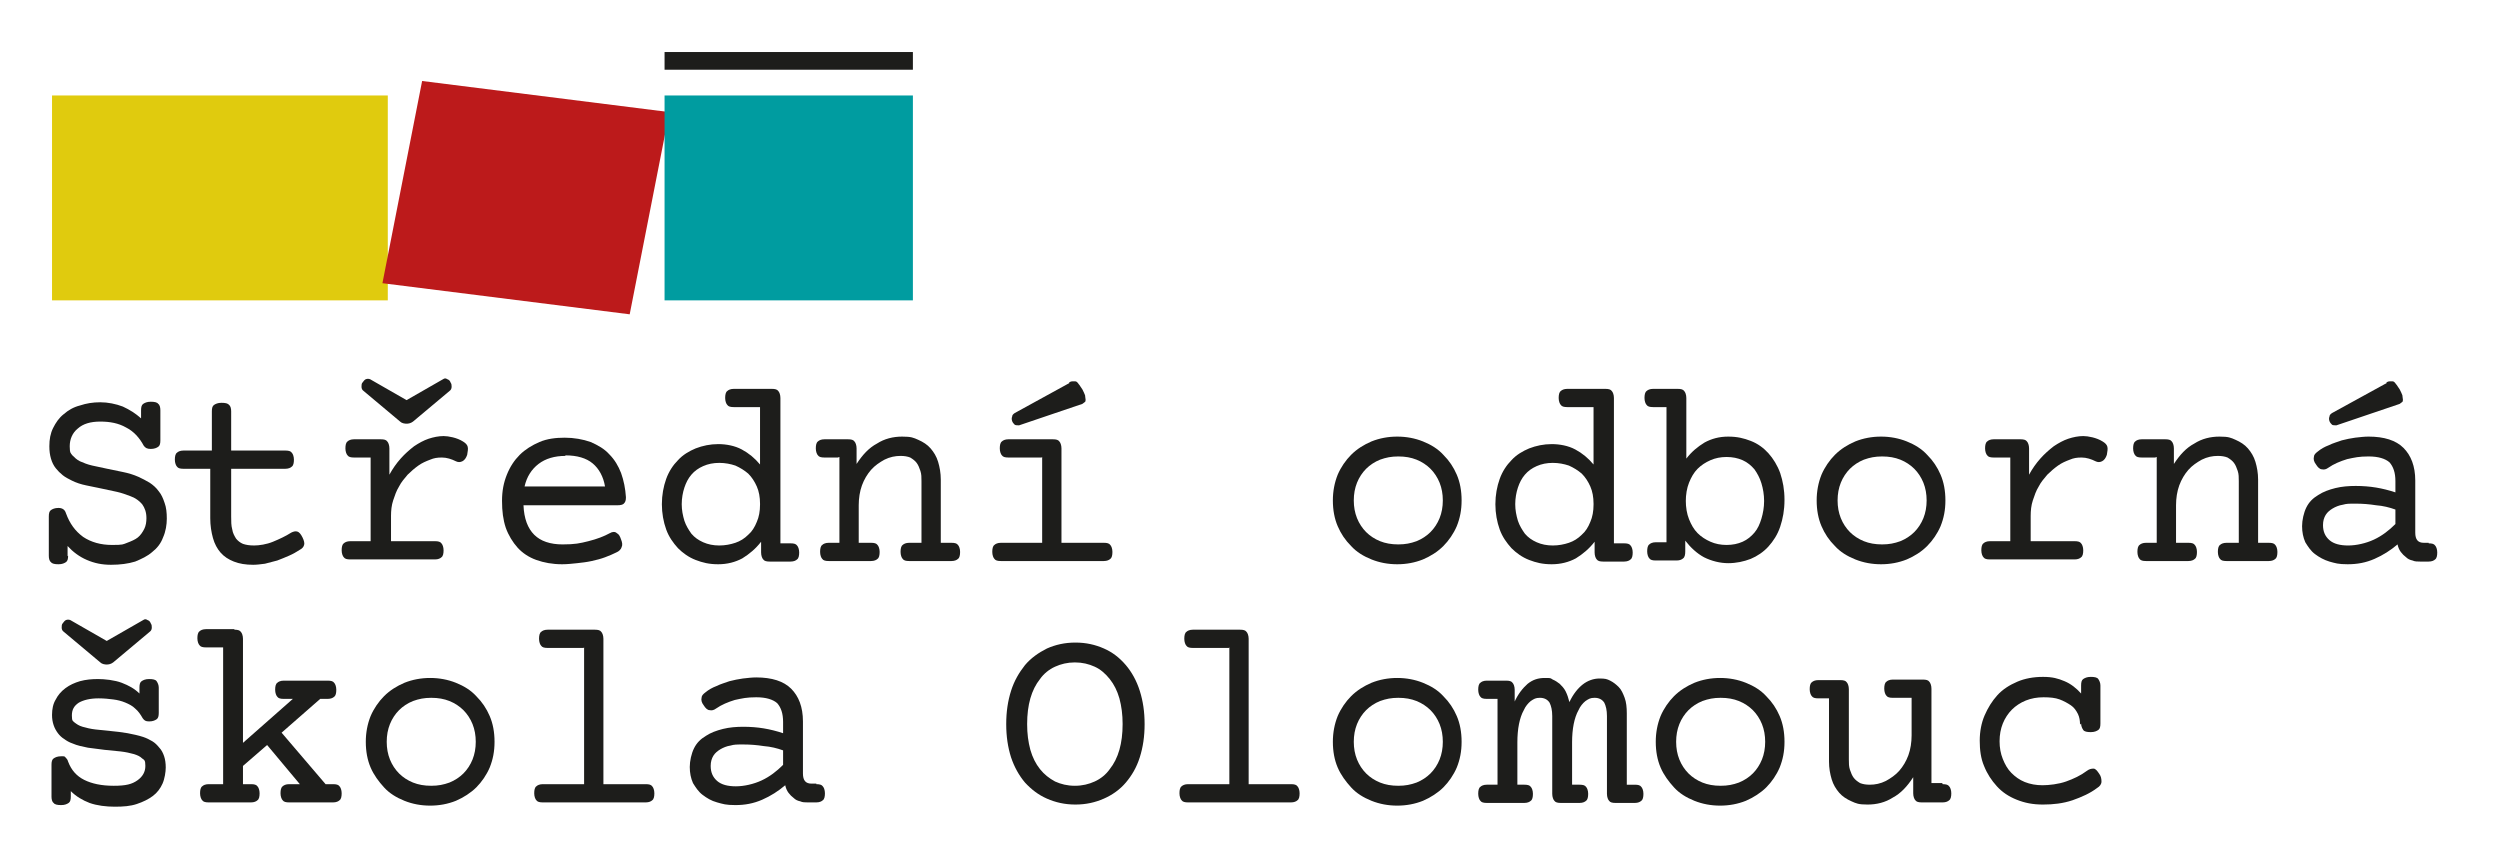
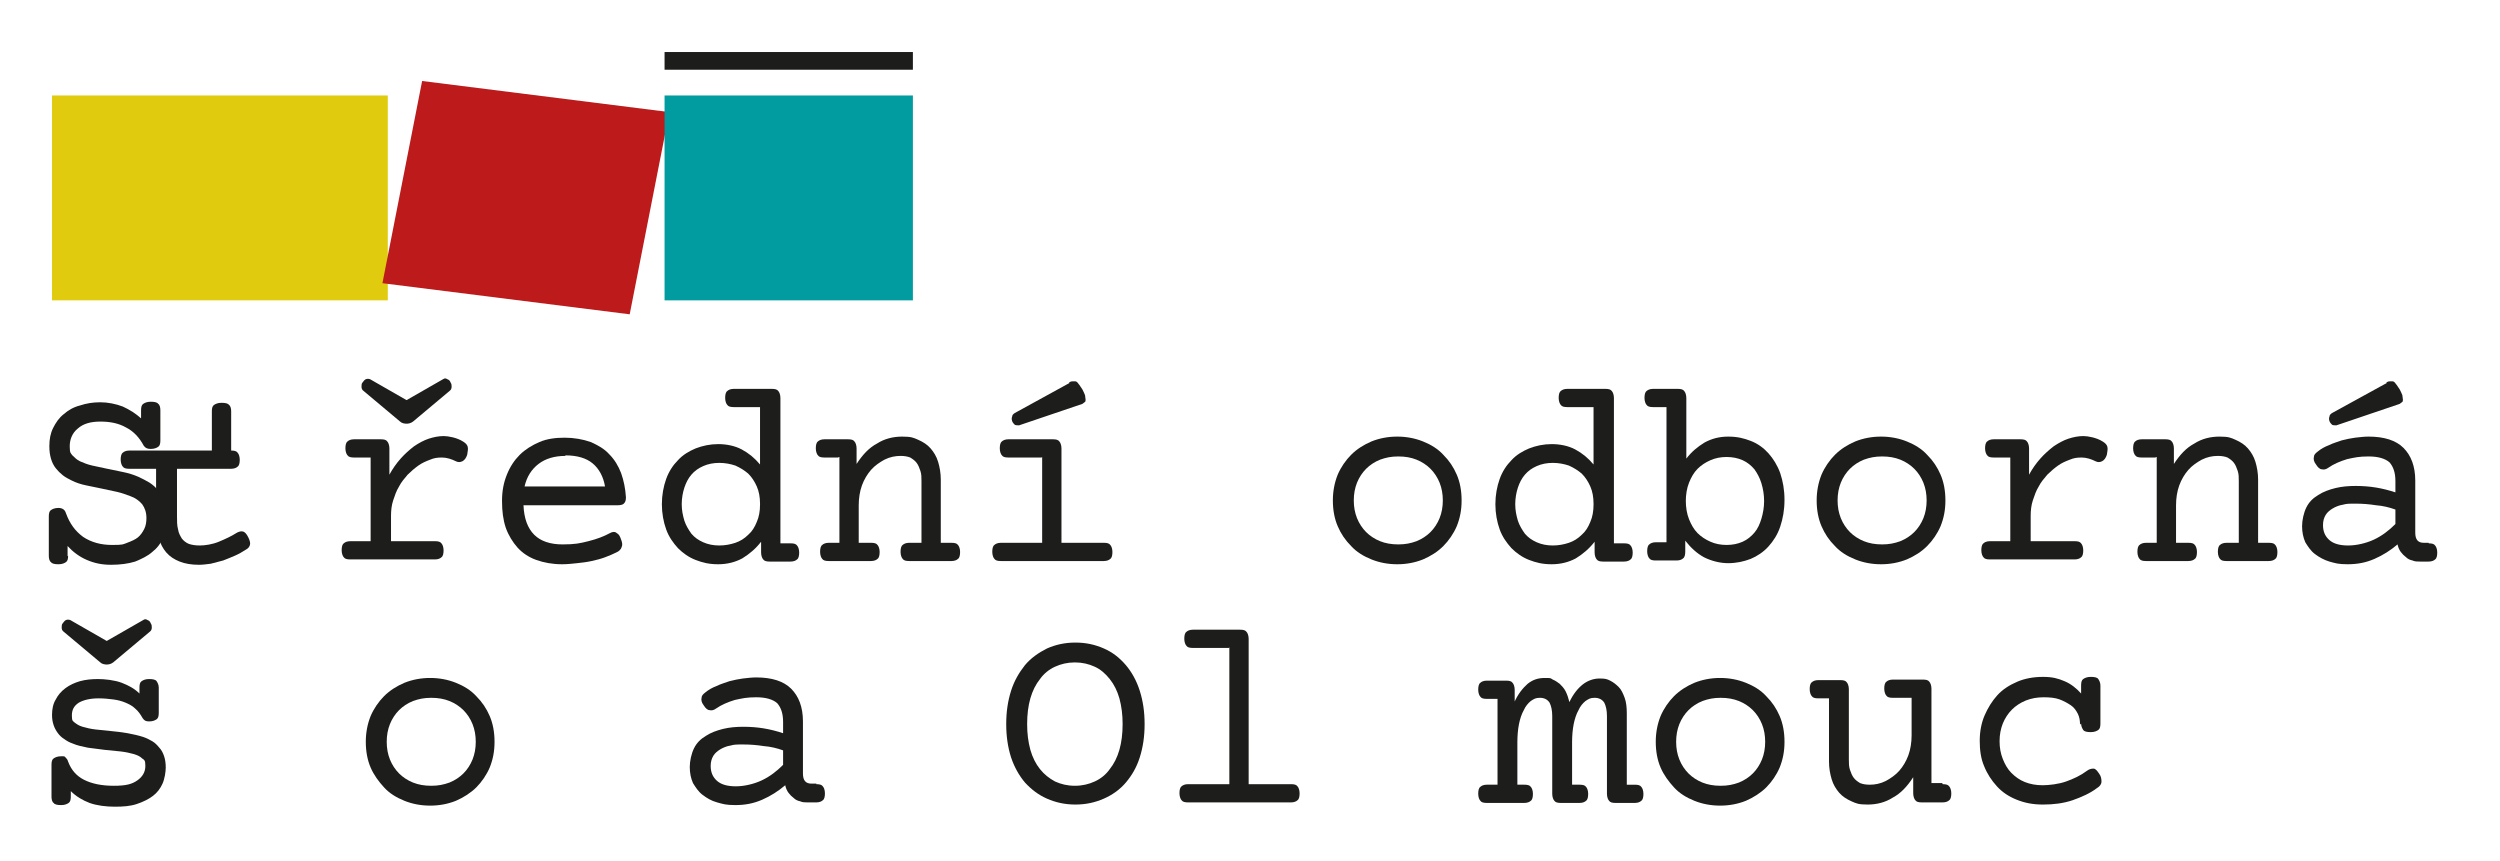
<svg xmlns="http://www.w3.org/2000/svg" id="Vrstva_1" version="1.1" viewBox="0 0 466.1 160.5">
  <g>
    <path d="M9.7,17.8v38.2h62.6V17.8H9.7Z" fill="#e0cb0e" />
    <path d="M78.7,15.1l-7.4,37.7,46.1,5.8,7.4-37.7-46.1-5.8Z" fill="#bc1a1b" />
    <path d="M123.9,17.8v38.2h46.3V17.8h-46.3Z" fill="#009ca0" />
  </g>
  <g>
    <path d="M12.7,103.6c0,.6-.1,1-.4,1.2-.3.2-.7.4-1.4.4s-1.2-.1-1.4-.4c-.3-.2-.4-.7-.4-1.2v-7.3c0-.6.1-1,.4-1.2s.7-.4,1.4-.4,1.2.3,1.4,1c.7,1.9,1.7,3.3,3.2,4.4,1.5,1,3.3,1.5,5.4,1.5s2-.1,2.8-.4,1.5-.6,2-1c.5-.4.9-1,1.2-1.6.3-.6.4-1.3.4-2,0-1.1-.3-1.9-.8-2.6-.5-.6-1.3-1.2-2.2-1.5-.8-.3-1.6-.6-2.5-.8-.9-.2-1.9-.4-2.8-.6-1-.2-1.9-.4-2.9-.6-1-.2-1.9-.5-2.7-.9-.6-.3-1.2-.6-1.7-1-.5-.4-.9-.8-1.3-1.3-.4-.5-.7-1.1-.9-1.8-.2-.7-.3-1.4-.3-2.3,0-1.3.2-2.4.7-3.4.5-1,1.1-1.9,2-2.6.8-.7,1.8-1.3,3-1.6,1.2-.4,2.4-.6,3.8-.6s2.9.3,4.2.8c1.3.6,2.4,1.3,3.4,2.2v-1.5c0-.6.1-1,.4-1.2.3-.2.7-.4,1.4-.4s1.2.1,1.4.4c.3.2.4.7.4,1.2v5.6c0,.6-.1,1-.4,1.2-.3.2-.7.4-1.4.4s-1-.2-1.3-.6c-.8-1.5-1.9-2.7-3.3-3.4-1.4-.8-3-1.1-4.8-1.1s-3.2.4-4.2,1.3c-1,.8-1.5,2-1.5,3.3s.2,1.3.5,1.7c.4.4.8.8,1.4,1.1.7.3,1.4.6,2.3.8.9.2,1.8.4,2.8.6,1,.2,1.9.4,2.9.6,1,.2,2,.5,2.9.9.7.3,1.4.7,2.1,1.1.6.4,1.2.9,1.7,1.6.5.6.8,1.3,1.1,2.2.3.8.4,1.8.4,2.9s-.2,2.4-.7,3.5c-.4,1.1-1.1,2-2,2.7-.9.8-2,1.3-3.2,1.8-1.3.4-2.8.6-4.5.6s-3.1-.3-4.5-.9c-1.4-.6-2.6-1.5-3.6-2.6v1.9Z" fill="#1d1d1b" />
-     <path d="M39.5,84v-7.3c0-.6.1-1,.4-1.2.3-.2.7-.4,1.4-.4s1.2.1,1.4.4c.3.2.4.7.4,1.2v7.3h10.1c.6,0,1,.1,1.2.4.2.2.4.7.4,1.3s-.1,1.1-.4,1.3c-.2.2-.6.4-1.2.4h-10.1v8.9c0,.9,0,1.7.2,2.4.1.7.4,1.2.7,1.7.3.4.8.8,1.3,1,.6.2,1.2.3,2.1.3s2.3-.2,3.5-.7c1.2-.5,2.3-1,3.4-1.7.4-.2.8-.3,1.1-.2.4.1.7.5,1,1.1.3.6.4,1.1.3,1.4-.1.4-.4.7-.8.9-.6.4-1.3.8-2,1.1-.7.3-1.4.6-2.2.9-.8.2-1.5.4-2.3.6-.8.1-1.5.2-2.2.2-1.4,0-2.6-.2-3.6-.6-1-.4-1.8-.9-2.5-1.7-.6-.7-1.1-1.6-1.4-2.7-.3-1.1-.5-2.3-.5-3.7v-9.2h-5c-.6,0-1-.1-1.2-.4-.2-.2-.4-.7-.4-1.3s.1-1.1.4-1.3c.2-.2.6-.4,1.2-.4h5Z" fill="#1d1d1b" />
+     <path d="M39.5,84v-7.3c0-.6.1-1,.4-1.2.3-.2.7-.4,1.4-.4s1.2.1,1.4.4c.3.2.4.7.4,1.2v7.3c.6,0,1,.1,1.2.4.2.2.4.7.4,1.3s-.1,1.1-.4,1.3c-.2.2-.6.4-1.2.4h-10.1v8.9c0,.9,0,1.7.2,2.4.1.7.4,1.2.7,1.7.3.4.8.8,1.3,1,.6.2,1.2.3,2.1.3s2.3-.2,3.5-.7c1.2-.5,2.3-1,3.4-1.7.4-.2.8-.3,1.1-.2.4.1.7.5,1,1.1.3.6.4,1.1.3,1.4-.1.4-.4.7-.8.9-.6.4-1.3.8-2,1.1-.7.3-1.4.6-2.2.9-.8.2-1.5.4-2.3.6-.8.1-1.5.2-2.2.2-1.4,0-2.6-.2-3.6-.6-1-.4-1.8-.9-2.5-1.7-.6-.7-1.1-1.6-1.4-2.7-.3-1.1-.5-2.3-.5-3.7v-9.2h-5c-.6,0-1-.1-1.2-.4-.2-.2-.4-.7-.4-1.3s.1-1.1.4-1.3c.2-.2.6-.4,1.2-.4h5Z" fill="#1d1d1b" />
    <path d="M69.1,85.3h-3.1c-.6,0-1-.1-1.2-.4-.2-.2-.4-.7-.4-1.3s.1-1.1.4-1.3c.2-.2.6-.4,1.2-.4h5c.6,0,1,.1,1.2.4.2.2.4.7.4,1.3v4.9c.6-1.1,1.3-2.1,2.1-3,.8-.9,1.6-1.6,2.5-2.3.9-.6,1.8-1.1,2.7-1.4.9-.3,1.9-.5,2.8-.5s2.5.3,3.6,1c.5.3.8.6.9,1,.1.4,0,.9-.1,1.5-.2.6-.5,1-.9,1.2-.4.2-.8.2-1.2,0-.8-.4-1.7-.7-2.6-.7s-1.5.1-2.2.4c-.8.3-1.5.6-2.2,1.1-.7.5-1.4,1.1-2,1.7-.6.7-1.2,1.4-1.6,2.2-.5.8-.8,1.7-1.1,2.6-.3.9-.4,1.9-.4,2.9v4.7h8.2c.6,0,1,.1,1.2.4.2.2.4.7.4,1.3s-.1,1.1-.4,1.3c-.2.2-.6.4-1.2.4h-15.8c-.6,0-1-.1-1.2-.4-.2-.2-.4-.7-.4-1.3s.1-1.1.4-1.3c.2-.2.6-.4,1.2-.4h3.8v-16ZM75.9,79c-.5,0-1-.1-1.3-.4l-6.8-5.7c-.3-.2-.4-.5-.4-.8s0-.6.2-.8c.2-.3.4-.5.6-.6.3-.1.5-.1.8,0l6.8,3.9,6.8-3.9c.3-.2.5-.2.8,0,.3.1.5.3.6.6.2.3.2.5.2.8s-.1.6-.4.8l-6.8,5.7c-.4.3-.8.4-1.3.4Z" fill="#1d1d1b" />
    <path d="M97.6,94.2c.1,2.5.8,4.3,2,5.5,1.2,1.2,3,1.8,5.3,1.8s3.2-.2,4.8-.6c1.6-.4,2.9-.9,4-1.5.5-.3,1-.3,1.3,0,.4.2.6.6.8,1.2.2.5.3,1,.1,1.4-.1.4-.5.8-1,1-.6.3-1.3.6-2.1.9-.8.3-1.6.5-2.5.7-.9.2-1.8.3-2.7.4-.9.1-1.9.2-2.8.2-1.8,0-3.4-.3-4.8-.8-1.4-.5-2.6-1.3-3.5-2.3-.9-1-1.7-2.3-2.2-3.7-.5-1.5-.7-3.1-.7-5s.3-3.4.9-4.9c.6-1.5,1.4-2.7,2.4-3.7,1-1,2.3-1.8,3.7-2.4,1.4-.6,3-.8,4.7-.8s3.4.3,4.8.8c1.4.6,2.6,1.3,3.5,2.3,1,1,1.7,2.2,2.2,3.5.5,1.4.8,2.9.9,4.5,0,.6-.1.9-.4,1.2-.2.2-.6.3-1.2.3h-17.7ZM105.4,85c-2,0-3.7.5-5,1.5-1.3,1-2.2,2.4-2.6,4.2h15c-.3-1.8-1.1-3.3-2.3-4.3-1.2-1-2.9-1.5-5.1-1.5Z" fill="#1d1d1b" />
    <path d="M147.4,101.3c.6,0,1,.1,1.2.4.2.2.4.7.4,1.3s-.1,1.1-.4,1.3c-.2.2-.6.4-1.2.4h-3.9c-.6,0-1-.1-1.2-.4-.2-.2-.4-.7-.4-1.3v-2c-1,1.3-2.2,2.3-3.5,3.1-1.3.7-2.8,1.1-4.5,1.1s-2.9-.3-4.2-.8c-1.3-.5-2.4-1.3-3.3-2.2-.9-1-1.7-2.1-2.2-3.5-.5-1.4-.8-3-.8-4.7s.3-3.3.8-4.7c.5-1.4,1.3-2.6,2.2-3.5.9-1,2.1-1.7,3.3-2.2,1.3-.5,2.7-.8,4.2-.8s3.1.3,4.4,1c1.3.7,2.4,1.6,3.4,2.8v-10.7h-4.9c-.6,0-1-.1-1.2-.4-.2-.2-.4-.7-.4-1.3s.1-1.1.4-1.3c.2-.2.6-.4,1.2-.4h7.1c.6,0,1,.1,1.2.4.2.2.4.7.4,1.3v27.1h2ZM141.7,93.9c0-1.2-.2-2.3-.6-3.2-.4-.9-.9-1.7-1.6-2.4-.7-.6-1.5-1.1-2.4-1.5-.9-.3-1.9-.5-3-.5s-2.1.2-3,.6c-.9.4-1.6.9-2.2,1.6-.6.7-1,1.5-1.3,2.4-.3.9-.5,2-.5,3.1s.2,2.1.5,3.1c.3.9.8,1.7,1.3,2.4.6.7,1.3,1.2,2.2,1.6.9.4,1.9.6,3,.6s2.1-.2,3-.5c.9-.3,1.7-.8,2.4-1.5.7-.6,1.2-1.4,1.6-2.4.4-.9.6-2,.6-3.2Z" fill="#1d1d1b" />
    <path d="M156.2,85.3h-2.5c-.6,0-1-.1-1.2-.4-.2-.2-.4-.7-.4-1.3s.1-1.1.4-1.3c.2-.2.6-.4,1.2-.4h4.4c.6,0,1,.1,1.2.4.2.2.4.7.4,1.3v2.9c1.1-1.7,2.3-3,3.8-3.8,1.4-.9,3-1.3,4.7-1.3s2.1.2,3,.6c.9.4,1.7.9,2.3,1.6.6.7,1.1,1.5,1.4,2.5.3,1,.5,2.1.5,3.3v11.8h2c.6,0,1,.1,1.2.4.2.2.4.7.4,1.3s-.1,1.1-.4,1.3c-.2.2-.6.4-1.2.4h-7.9c-.6,0-1-.1-1.2-.4-.2-.2-.4-.7-.4-1.3s.1-1.1.4-1.3c.2-.2.6-.4,1.2-.4h2.3v-11.5c0-.7,0-1.3-.2-1.9-.2-.6-.4-1.1-.7-1.5-.3-.4-.7-.7-1.2-1-.5-.2-1.1-.3-1.8-.3-1,0-2,.2-3,.7-.9.5-1.8,1.1-2.5,1.9-.7.8-1.3,1.8-1.7,2.9-.4,1.1-.6,2.4-.6,3.7v7h2.3c.6,0,1,.1,1.2.4.2.2.4.7.4,1.3s-.1,1.1-.4,1.3c-.2.2-.6.4-1.2.4h-7.9c-.6,0-1-.1-1.2-.4-.2-.2-.4-.7-.4-1.3s.1-1.1.4-1.3c.2-.2.6-.4,1.2-.4h2v-16Z" fill="#1d1d1b" />
    <path d="M194.2,85.3h-6.2c-.6,0-1-.1-1.2-.4-.2-.2-.4-.7-.4-1.3s.1-1.1.4-1.3c.2-.2.6-.4,1.2-.4h8.3c.6,0,1,.1,1.2.4.2.2.4.7.4,1.3v17.6h7.9c.6,0,1,.1,1.2.4.2.2.4.7.4,1.3s-.1,1.1-.4,1.3c-.2.2-.6.4-1.2.4h-19.2c-.6,0-1-.1-1.2-.4-.2-.2-.4-.7-.4-1.3s.1-1.1.4-1.3c.2-.2.6-.4,1.2-.4h7.7v-16ZM199.3,71.3c.2-.1.4-.2.6-.2.2,0,.4,0,.6,0,.2,0,.4.2.6.5.2.2.4.6.7,1,.2.4.4.8.5,1.1,0,.3.1.6.1.8,0,.2,0,.4-.2.5-.1.1-.3.2-.4.3l-11.8,4c-.3,0-.6,0-.8-.1-.2-.2-.4-.4-.5-.7-.1-.3-.1-.6,0-.8,0-.3.2-.5.5-.7l10.2-5.6Z" fill="#1d1d1b" />
    <path d="M248.5,93.3c0-1.7.3-3.3.9-4.8.6-1.4,1.5-2.7,2.5-3.7,1.1-1.1,2.4-1.9,3.8-2.5,1.5-.6,3.1-.9,4.8-.9s3.3.3,4.8.9c1.5.6,2.8,1.4,3.8,2.5,1.1,1.1,1.9,2.3,2.5,3.7.6,1.4.9,3,.9,4.8s-.3,3.3-.9,4.8c-.6,1.4-1.5,2.7-2.5,3.7-1.1,1.1-2.4,1.9-3.8,2.5-1.5.6-3.1.9-4.8.9s-3.3-.3-4.8-.9c-1.5-.6-2.8-1.4-3.8-2.5-1.1-1.1-1.9-2.3-2.5-3.7-.6-1.4-.9-3-.9-4.8ZM252.4,93.3c0,1.2.2,2.3.6,3.3.4,1,1,1.9,1.7,2.6.7.7,1.6,1.3,2.6,1.7,1,.4,2.1.6,3.4.6s2.3-.2,3.4-.6c1-.4,1.9-1,2.6-1.7.7-.7,1.3-1.6,1.7-2.6.4-1,.6-2.1.6-3.3s-.2-2.3-.6-3.3c-.4-1-1-1.9-1.7-2.6-.7-.7-1.6-1.3-2.6-1.7-1-.4-2.1-.6-3.4-.6s-2.3.2-3.4.6c-1,.4-1.9,1-2.6,1.7-.7.7-1.3,1.6-1.7,2.6-.4,1-.6,2.1-.6,3.3Z" fill="#1d1d1b" />
    <path d="M302.8,101.3c.6,0,1,.1,1.2.4.2.2.4.7.4,1.3s-.1,1.1-.4,1.3c-.2.2-.6.4-1.2.4h-3.9c-.6,0-1-.1-1.2-.4-.2-.2-.4-.7-.4-1.3v-2c-1,1.3-2.2,2.3-3.5,3.1-1.3.7-2.8,1.1-4.5,1.1s-2.9-.3-4.2-.8c-1.3-.5-2.4-1.3-3.3-2.2-.9-1-1.7-2.1-2.2-3.5-.5-1.4-.8-3-.8-4.7s.3-3.3.8-4.7c.5-1.4,1.3-2.6,2.2-3.5.9-1,2.1-1.7,3.3-2.2,1.3-.5,2.7-.8,4.2-.8s3.1.3,4.4,1c1.3.7,2.4,1.6,3.4,2.8v-10.7h-4.9c-.6,0-1-.1-1.2-.4-.2-.2-.4-.7-.4-1.3s.1-1.1.4-1.3c.2-.2.6-.4,1.2-.4h7.1c.6,0,1,.1,1.2.4.2.2.4.7.4,1.3v27.1h2ZM297.1,93.9c0-1.2-.2-2.3-.6-3.2-.4-.9-.9-1.7-1.6-2.4-.7-.6-1.5-1.1-2.4-1.5-.9-.3-1.9-.5-3-.5s-2.1.2-3,.6c-.9.4-1.6.9-2.2,1.6-.6.7-1,1.5-1.3,2.4-.3.9-.5,2-.5,3.1s.2,2.1.5,3.1c.3.9.8,1.7,1.3,2.4.6.7,1.3,1.2,2.2,1.6.9.4,1.9.6,3,.6s2.1-.2,3-.5c.9-.3,1.7-.8,2.4-1.5.7-.6,1.2-1.4,1.6-2.4.4-.9.6-2,.6-3.2Z" fill="#1d1d1b" />
    <path d="M310.7,75.9h-2.5c-.6,0-1-.1-1.2-.4-.2-.2-.4-.7-.4-1.3s.1-1.1.4-1.3c.2-.2.6-.4,1.2-.4h4.6c.6,0,1,.1,1.2.4.2.2.4.7.4,1.3v11.3c1-1.3,2.1-2.2,3.4-3,1.3-.7,2.7-1.1,4.4-1.1s2.9.3,4.2.8c1.3.5,2.4,1.3,3.3,2.3.9,1,1.7,2.3,2.2,3.7.5,1.5.8,3.1.8,5s-.3,3.5-.8,5c-.5,1.5-1.3,2.7-2.2,3.7-.9,1-2.1,1.8-3.3,2.3-1.3.5-2.7.8-4.2.8s-3.1-.4-4.5-1.1c-1.3-.7-2.5-1.8-3.5-3.1v2c0,.6-.1,1.1-.4,1.3-.2.2-.6.4-1.2.4h-3.9c-.6,0-1-.1-1.2-.4-.2-.2-.4-.7-.4-1.3s.1-1.1.4-1.3c.2-.2.6-.4,1.2-.4h2v-25.5ZM314.3,93.3c0,1.3.2,2.5.6,3.5.4,1,.9,1.9,1.6,2.6.7.7,1.5,1.2,2.4,1.6.9.4,1.9.6,3,.6s2.1-.2,3-.6c.9-.4,1.6-1,2.2-1.7.6-.7,1-1.6,1.3-2.6.3-1,.5-2.1.5-3.3s-.2-2.3-.5-3.3c-.3-1-.8-1.9-1.3-2.6-.6-.7-1.3-1.3-2.2-1.7-.9-.4-1.9-.6-3-.6s-2.1.2-3,.6c-.9.4-1.7.9-2.4,1.6-.7.7-1.2,1.6-1.6,2.6-.4,1-.6,2.2-.6,3.5Z" fill="#1d1d1b" />
    <path d="M338.7,93.3c0-1.7.3-3.3.9-4.8.6-1.4,1.5-2.7,2.5-3.7,1.1-1.1,2.4-1.9,3.8-2.5,1.5-.6,3.1-.9,4.8-.9s3.3.3,4.8.9c1.5.6,2.8,1.4,3.8,2.5,1.1,1.1,1.9,2.3,2.5,3.7.6,1.4.9,3,.9,4.8s-.3,3.3-.9,4.8c-.6,1.4-1.5,2.7-2.5,3.7-1.1,1.1-2.4,1.9-3.8,2.5-1.5.6-3.1.9-4.8.9s-3.3-.3-4.8-.9c-1.5-.6-2.8-1.4-3.8-2.5-1.1-1.1-1.9-2.3-2.5-3.7-.6-1.4-.9-3-.9-4.8ZM342.6,93.3c0,1.2.2,2.3.6,3.3.4,1,1,1.9,1.7,2.6.7.7,1.6,1.3,2.6,1.7,1,.4,2.1.6,3.4.6s2.3-.2,3.4-.6c1-.4,1.9-1,2.6-1.7.7-.7,1.3-1.6,1.7-2.6.4-1,.6-2.1.6-3.3s-.2-2.3-.6-3.3c-.4-1-1-1.9-1.7-2.6-.7-.7-1.6-1.3-2.6-1.7-1-.4-2.1-.6-3.4-.6s-2.3.2-3.4.6c-1,.4-1.9,1-2.6,1.7-.7.7-1.3,1.6-1.7,2.6-.4,1-.6,2.1-.6,3.3Z" fill="#1d1d1b" />
    <path d="M374.8,85.3h-3.1c-.6,0-1-.1-1.2-.4-.2-.2-.4-.7-.4-1.3s.1-1.1.4-1.3c.2-.2.6-.4,1.2-.4h5c.6,0,1,.1,1.2.4.2.2.4.7.4,1.3v4.9c.6-1.1,1.3-2.1,2.1-3,.8-.9,1.6-1.6,2.5-2.3.9-.6,1.8-1.1,2.7-1.4.9-.3,1.9-.5,2.8-.5s2.5.3,3.6,1c.5.3.8.6.9,1,.1.4,0,.9-.1,1.5-.2.6-.5,1-.9,1.2-.4.2-.8.2-1.2,0-.8-.4-1.7-.7-2.6-.7s-1.5.1-2.2.4c-.8.3-1.5.6-2.2,1.1-.7.5-1.4,1.1-2,1.7-.6.7-1.2,1.4-1.6,2.2-.5.8-.8,1.7-1.1,2.6-.3.9-.4,1.9-.4,2.9v4.7h8.2c.6,0,1,.1,1.2.4.2.2.4.7.4,1.3s-.1,1.1-.4,1.3c-.2.2-.6.4-1.2.4h-15.8c-.6,0-1-.1-1.2-.4-.2-.2-.4-.7-.4-1.3s.1-1.1.4-1.3c.2-.2.6-.4,1.2-.4h3.8v-16Z" fill="#1d1d1b" />
    <path d="M401.8,85.3h-2.5c-.6,0-1-.1-1.2-.4-.2-.2-.4-.7-.4-1.3s.1-1.1.4-1.3c.2-.2.6-.4,1.2-.4h4.4c.6,0,1,.1,1.2.4.2.2.4.7.4,1.3v2.9c1.1-1.7,2.3-3,3.8-3.8,1.4-.9,3-1.3,4.7-1.3s2.1.2,3,.6c.9.4,1.7.9,2.3,1.6.6.7,1.1,1.5,1.4,2.5.3,1,.5,2.1.5,3.3v11.8h2c.6,0,1,.1,1.2.4.2.2.4.7.4,1.3s-.1,1.1-.4,1.3c-.2.2-.6.4-1.2.4h-7.9c-.6,0-1-.1-1.2-.4-.2-.2-.4-.7-.4-1.3s.1-1.1.4-1.3c.2-.2.6-.4,1.2-.4h2.3v-11.5c0-.7,0-1.3-.2-1.9-.2-.6-.4-1.1-.7-1.5-.3-.4-.7-.7-1.2-1-.5-.2-1.1-.3-1.8-.3-1,0-2,.2-3,.7-.9.5-1.8,1.1-2.5,1.9-.7.8-1.3,1.8-1.7,2.9-.4,1.1-.6,2.4-.6,3.7v7h2.3c.6,0,1,.1,1.2.4.2.2.4.7.4,1.3s-.1,1.1-.4,1.3c-.2.2-.6.4-1.2.4h-7.9c-.6,0-1-.1-1.2-.4-.2-.2-.4-.7-.4-1.3s.1-1.1.4-1.3c.2-.2.6-.4,1.2-.4h2v-16Z" fill="#1d1d1b" />
    <path d="M452.8,101.3c.6,0,1,.1,1.2.4.2.2.4.7.4,1.3s-.1,1.1-.4,1.3c-.2.2-.6.4-1.2.4h-1.6c-.5,0-1,0-1.4-.2-.5-.1-.9-.3-1.2-.6-.4-.3-.7-.6-1-1-.3-.4-.5-.9-.6-1.4-1.3,1.1-2.7,2-4.3,2.7-1.6.7-3.2,1-5,1s-2.3-.2-3.4-.5c-1-.3-1.9-.8-2.7-1.4-.8-.6-1.3-1.4-1.8-2.2-.4-.9-.6-1.9-.6-3s.3-2.5.8-3.5c.5-1,1.2-1.7,2.2-2.3.9-.6,2-1,3.2-1.3,1.2-.3,2.5-.4,3.8-.4s2.6.1,3.8.3c1.2.2,2.4.5,3.6.9v-2.1c0-1.6-.4-2.7-1.1-3.5-.8-.7-2.1-1.1-3.9-1.1s-2.6.2-4,.5c-1.3.4-2.5.9-3.5,1.6-.4.3-.8.4-1.2.3-.4,0-.8-.4-1.1-.9-.4-.5-.5-1-.4-1.4,0-.4.3-.7.7-1,.6-.5,1.3-.9,2.1-1.2.8-.4,1.6-.6,2.4-.9.8-.2,1.7-.4,2.5-.5.9-.1,1.7-.2,2.5-.2,2.9,0,5.1.7,6.5,2.1,1.4,1.4,2.2,3.4,2.2,6.1v9.7c0,1.3.5,1.9,1.6,1.9h.9ZM446.6,95c-1.1-.4-2.3-.7-3.6-.8-1.3-.2-2.5-.3-3.8-.3s-1.7,0-2.4.2c-.7.1-1.4.4-1.9.7s-1,.7-1.3,1.2c-.3.5-.5,1.1-.5,1.9,0,1.2.4,2.1,1.2,2.8.8.7,2,1,3.5,1s3.3-.4,4.8-1.1c1.5-.7,2.8-1.7,4-2.9v-2.7ZM444.9,71.3c.2-.1.4-.2.6-.2.2,0,.4,0,.6,0,.2,0,.4.2.6.5.2.2.4.6.7,1,.2.4.4.8.5,1.1,0,.3.1.6.1.8,0,.2,0,.4-.2.5-.1.1-.3.2-.4.3l-11.8,4c-.3,0-.6,0-.8-.1-.2-.2-.4-.4-.5-.7-.1-.3-.1-.6,0-.8,0-.3.2-.5.5-.7l10.2-5.6Z" fill="#1d1d1b" />
    <path d="M13.2,148.5c0,.6-.1,1-.4,1.2-.3.2-.7.4-1.4.4s-1.2-.1-1.4-.4c-.3-.2-.4-.7-.4-1.2v-5.9c0-.6.1-1,.4-1.2.3-.2.7-.4,1.4-.4s.6,0,.8.2c.2.2.4.4.5.8.6,1.6,1.6,2.7,3,3.4,1.4.7,3.2,1.1,5.5,1.1s3.4-.3,4.4-1c1-.7,1.5-1.6,1.5-2.7s-.2-1.1-.6-1.4c-.4-.4-.9-.6-1.5-.8-.7-.2-1.6-.4-2.5-.5-.9-.1-1.9-.2-3-.3-1-.1-2.1-.3-3.1-.4-1-.2-2-.4-2.9-.8-.6-.2-1.1-.5-1.5-.8-.5-.3-.9-.7-1.2-1.1-.3-.4-.6-.9-.8-1.5-.2-.6-.3-1.2-.3-1.9,0-1.1.2-2.1.7-2.9.4-.8,1-1.5,1.8-2.1.8-.6,1.7-1,2.7-1.3,1.1-.3,2.2-.4,3.4-.4s3.1.2,4.4.7c1.3.5,2.4,1.1,3.3,2v-1.1c0-.6.1-1,.4-1.2s.7-.4,1.4-.4,1.2.1,1.4.4.4.7.4,1.2v4.7c0,.6-.1,1-.4,1.2-.3.2-.7.4-1.4.4s-.9-.2-1.2-.6c-.4-.7-.8-1.3-1.4-1.8-.5-.5-1.1-.8-1.8-1.1-.7-.3-1.5-.5-2.3-.6-.8-.1-1.7-.2-2.7-.2-1.6,0-2.8.3-3.7.8-.9.6-1.3,1.3-1.3,2.4s.2,1,.5,1.3c.4.3.8.6,1.5.8.7.2,1.5.4,2.4.5.9.1,1.9.2,2.9.3,1,.1,2,.2,3.1.4,1,.2,2,.4,2.9.7.6.2,1.2.5,1.7.8.5.3.9.7,1.3,1.2.4.4.7,1,.9,1.6.2.6.3,1.3.3,2.1s-.2,2.1-.6,3c-.4.9-1,1.7-1.8,2.3-.8.6-1.8,1.1-3,1.5-1.2.4-2.5.5-4.1.5s-3.3-.2-4.7-.7c-1.3-.5-2.5-1.2-3.5-2.2v1.4ZM20,123.9c-.5,0-1-.1-1.3-.4l-6.8-5.7c-.3-.2-.4-.5-.4-.8s0-.6.2-.8c.2-.3.4-.5.6-.6.3-.1.5-.1.8,0l6.8,3.9,6.8-3.9c.3-.2.5-.2.8,0,.3.1.5.3.6.6.2.3.2.5.2.8s-.1.6-.4.8l-6.8,5.7c-.4.3-.8.4-1.3.4Z" fill="#1d1d1b" />
-     <path d="M43.7,117.4c.6,0,1,.1,1.2.4.2.2.4.7.4,1.3v19.4l9.3-8.2h-1.7c-.6,0-1-.1-1.2-.4-.2-.2-.4-.7-.4-1.3s.1-1.1.4-1.3c.2-.2.6-.4,1.2-.4h8.2c.6,0,1,.1,1.2.4.2.2.4.7.4,1.3s-.1,1.1-.4,1.3c-.2.2-.6.4-1.2.4h-1.4l-7.2,6.3,8.2,9.6h1.4c.6,0,1,.1,1.2.4.2.2.4.7.4,1.3s-.1,1.1-.4,1.3c-.2.2-.6.4-1.2.4h-8.2c-.6,0-1-.1-1.2-.4-.2-.2-.4-.7-.4-1.3s.1-1.1.4-1.3c.2-.2.6-.4,1.2-.4h2l-6.1-7.3-4.5,3.9v3.4h1.5c.6,0,1,.1,1.2.4.2.2.4.7.4,1.3s-.1,1.1-.4,1.3c-.2.2-.6.4-1.2.4h-7.9c-.6,0-1-.1-1.2-.4-.2-.2-.4-.7-.4-1.3s.1-1.1.4-1.3c.2-.2.6-.4,1.2-.4h2.7v-25.5h-3.2c-.6,0-1-.1-1.2-.4-.2-.2-.4-.7-.4-1.3s.1-1.1.4-1.3c.2-.2.6-.4,1.2-.4h5.3Z" fill="#1d1d1b" />
    <path d="M68.2,138.3c0-1.7.3-3.3.9-4.8.6-1.4,1.5-2.7,2.5-3.7,1.1-1.1,2.4-1.9,3.8-2.5,1.5-.6,3.1-.9,4.8-.9s3.3.3,4.8.9c1.5.6,2.8,1.4,3.8,2.5,1.1,1.1,1.9,2.3,2.5,3.7.6,1.4.9,3,.9,4.8s-.3,3.3-.9,4.8c-.6,1.4-1.5,2.7-2.5,3.7s-2.4,1.9-3.8,2.5c-1.5.6-3.1.9-4.8.9s-3.3-.3-4.8-.9c-1.5-.6-2.8-1.4-3.8-2.5s-1.9-2.3-2.5-3.7c-.6-1.4-.9-3-.9-4.8ZM72.1,138.3c0,1.2.2,2.3.6,3.3.4,1,1,1.9,1.7,2.6.7.7,1.6,1.3,2.6,1.7,1,.4,2.1.6,3.4.6s2.3-.2,3.4-.6c1-.4,1.9-1,2.6-1.7.7-.7,1.3-1.6,1.7-2.6.4-1,.6-2.1.6-3.3s-.2-2.3-.6-3.3c-.4-1-1-1.9-1.7-2.6-.7-.7-1.6-1.3-2.6-1.7-1-.4-2.1-.6-3.4-.6s-2.3.2-3.4.6c-1,.4-1.9,1-2.6,1.7-.7.7-1.3,1.6-1.7,2.6-.4,1-.6,2.1-.6,3.3Z" fill="#1d1d1b" />
-     <path d="M108.8,120.8h-6.7c-.6,0-1-.1-1.2-.4-.2-.2-.4-.7-.4-1.3s.1-1.1.4-1.3c.2-.2.6-.4,1.2-.4h8.8c.6,0,1,.1,1.2.4.2.2.4.7.4,1.3v27.1h7.9c.6,0,1,.1,1.2.4.2.2.4.7.4,1.3s-.1,1.1-.4,1.3c-.2.2-.6.4-1.2.4h-19.2c-.6,0-1-.1-1.2-.4-.2-.2-.4-.7-.4-1.3s.1-1.1.4-1.3c.2-.2.6-.4,1.2-.4h7.7v-25.5Z" fill="#1d1d1b" />
    <path d="M152.2,146.2c.6,0,1,.1,1.2.4.2.2.4.7.4,1.3s-.1,1.1-.4,1.3c-.2.2-.6.4-1.2.4h-1.6c-.5,0-1,0-1.4-.2-.5-.1-.9-.3-1.2-.6-.4-.3-.7-.6-1-1-.3-.4-.5-.9-.6-1.4-1.3,1.1-2.7,2-4.3,2.7-1.6.7-3.2,1-5,1s-2.3-.2-3.4-.5-1.9-.8-2.7-1.4c-.8-.6-1.3-1.4-1.8-2.2-.4-.9-.6-1.9-.6-3s.3-2.5.8-3.5c.5-1,1.2-1.7,2.2-2.3.9-.6,2-1,3.2-1.3,1.2-.3,2.5-.4,3.8-.4s2.6.1,3.8.3c1.2.2,2.4.5,3.6.9v-2.1c0-1.6-.4-2.7-1.1-3.5-.8-.7-2.1-1.1-3.9-1.1s-2.6.2-4,.5c-1.3.4-2.5.9-3.5,1.6-.4.3-.8.4-1.2.3-.4,0-.8-.4-1.1-.9-.4-.5-.5-1-.4-1.4,0-.4.3-.7.7-1,.6-.5,1.3-.9,2.1-1.2.8-.4,1.6-.6,2.4-.9.8-.2,1.7-.4,2.5-.5.9-.1,1.7-.2,2.5-.2,2.9,0,5.1.7,6.5,2.1,1.4,1.4,2.2,3.4,2.2,6.1v9.7c0,1.3.5,1.9,1.6,1.9h.9ZM146,139.9c-1.1-.4-2.3-.7-3.6-.8-1.3-.2-2.5-.3-3.8-.3s-1.7,0-2.4.2c-.7.1-1.4.4-1.9.7s-1,.7-1.3,1.2c-.3.5-.5,1.1-.5,1.9,0,1.2.4,2.1,1.2,2.8.8.7,2,1,3.5,1s3.3-.4,4.8-1.1c1.5-.7,2.8-1.7,4-2.9v-2.7Z" fill="#1d1d1b" />
    <path d="M187.6,135c0-2.3.3-4.3.9-6.2.6-1.9,1.5-3.4,2.6-4.8,1.1-1.3,2.5-2.3,4.1-3.1,1.6-.7,3.3-1.1,5.3-1.1s3.7.4,5.3,1.1c1.6.7,2.9,1.7,4.1,3.1,1.1,1.3,2,2.9,2.6,4.8.6,1.9.9,3.9.9,6.2s-.3,4.3-.9,6.2c-.6,1.9-1.5,3.4-2.6,4.7-1.1,1.3-2.5,2.3-4.1,3-1.6.7-3.3,1.1-5.3,1.1s-3.7-.4-5.3-1.1c-1.6-.7-2.9-1.7-4.1-3-1.1-1.3-2-2.9-2.6-4.7-.6-1.9-.9-3.9-.9-6.2ZM191.5,135c0,1.8.2,3.3.6,4.8.4,1.4,1,2.6,1.8,3.6.8,1,1.7,1.7,2.8,2.3,1.1.5,2.3.8,3.7.8s2.6-.3,3.7-.8c1.1-.5,2.1-1.3,2.8-2.3.8-1,1.4-2.2,1.8-3.6.4-1.4.6-3,.6-4.8s-.2-3.3-.6-4.8c-.4-1.4-1-2.6-1.8-3.6-.8-1-1.7-1.8-2.8-2.3-1.1-.5-2.3-.8-3.7-.8s-2.6.3-3.7.8c-1.1.5-2.1,1.3-2.8,2.3-.8,1-1.4,2.2-1.8,3.6-.4,1.4-.6,3-.6,4.8Z" fill="#1d1d1b" />
    <path d="M229.1,120.8h-6.7c-.6,0-1-.1-1.2-.4-.2-.2-.4-.7-.4-1.3s.1-1.1.4-1.3c.2-.2.6-.4,1.2-.4h8.8c.6,0,1,.1,1.2.4.2.2.4.7.4,1.3v27.1h7.9c.6,0,1,.1,1.2.4.2.2.4.7.4,1.3s-.1,1.1-.4,1.3c-.2.2-.6.4-1.2.4h-19.2c-.6,0-1-.1-1.2-.4-.2-.2-.4-.7-.4-1.3s.1-1.1.4-1.3c.2-.2.6-.4,1.2-.4h7.7v-25.5Z" fill="#1d1d1b" />
-     <path d="M248.5,138.3c0-1.7.3-3.3.9-4.8.6-1.4,1.5-2.7,2.5-3.7,1.1-1.1,2.4-1.9,3.8-2.5,1.5-.6,3.1-.9,4.8-.9s3.3.3,4.8.9c1.5.6,2.8,1.4,3.8,2.5,1.1,1.1,1.9,2.3,2.5,3.7.6,1.4.9,3,.9,4.8s-.3,3.3-.9,4.8c-.6,1.4-1.5,2.7-2.5,3.7s-2.4,1.9-3.8,2.5c-1.5.6-3.1.9-4.8.9s-3.3-.3-4.8-.9c-1.5-.6-2.8-1.4-3.8-2.5s-1.9-2.3-2.5-3.7c-.6-1.4-.9-3-.9-4.8ZM252.4,138.3c0,1.2.2,2.3.6,3.3.4,1,1,1.9,1.7,2.6.7.7,1.6,1.3,2.6,1.7,1,.4,2.1.6,3.4.6s2.3-.2,3.4-.6c1-.4,1.9-1,2.6-1.7.7-.7,1.3-1.6,1.7-2.6.4-1,.6-2.1.6-3.3s-.2-2.3-.6-3.3c-.4-1-1-1.9-1.7-2.6-.7-.7-1.6-1.3-2.6-1.7-1-.4-2.1-.6-3.4-.6s-2.3.2-3.4.6c-1,.4-1.9,1-2.6,1.7-.7.7-1.3,1.6-1.7,2.6-.4,1-.6,2.1-.6,3.3Z" fill="#1d1d1b" />
    <path d="M282.3,131c.7-1.6,1.6-2.7,2.5-3.5,1-.8,2-1.1,3.2-1.1s1,0,1.5.3c.5.2.9.5,1.3.8.4.4.8.8,1.1,1.4.3.6.5,1.2.7,2,.7-1.5,1.6-2.6,2.5-3.3.9-.7,2-1.1,3.1-1.1s1.4.1,2,.4c.6.3,1.1.7,1.6,1.2.5.5.8,1.2,1.1,2,.3.8.4,1.8.4,2.9v13.3h1.5c.6,0,1,.1,1.2.4.2.2.4.7.4,1.3s-.1,1.1-.4,1.3c-.2.2-.6.4-1.2.4h-3.6c-.6,0-1-.1-1.2-.4-.2-.2-.4-.7-.4-1.3v-14.5c0-1.1-.2-1.9-.5-2.5-.4-.6-1-.9-1.8-.9s-1.1.2-1.7.6c-.5.4-1,1-1.3,1.7-.4.7-.7,1.6-.9,2.6-.2,1-.3,2.2-.3,3.4v7.9h1.4c.6,0,1,.1,1.2.4.2.2.4.7.4,1.3s-.1,1.1-.4,1.3c-.2.2-.6.4-1.2.4h-3.5c-.6,0-1-.1-1.2-.4-.2-.2-.4-.7-.4-1.3v-14.5c0-1.1-.2-1.9-.5-2.5-.4-.6-1-.9-1.8-.9s-1.1.2-1.7.6c-.5.4-1,1-1.3,1.7-.4.7-.7,1.6-.9,2.6-.2,1-.3,2.2-.3,3.4v7.9h1.3c.6,0,1,.1,1.2.4.2.2.4.7.4,1.3s-.1,1.1-.4,1.3c-.2.2-.6.4-1.2.4h-7c-.6,0-1-.1-1.2-.4-.2-.2-.4-.7-.4-1.3s.1-1.1.4-1.3c.2-.2.6-.4,1.2-.4h2v-16h-2c-.6,0-1-.1-1.2-.4-.2-.2-.4-.7-.4-1.3s.1-1.1.4-1.3c.2-.2.6-.4,1.2-.4h3.6c.6,0,1,.1,1.2.4.2.2.4.7.4,1.3v2.4Z" fill="#1d1d1b" />
    <path d="M308.7,138.3c0-1.7.3-3.3.9-4.8.6-1.4,1.5-2.7,2.5-3.7,1.1-1.1,2.4-1.9,3.8-2.5,1.5-.6,3.1-.9,4.8-.9s3.3.3,4.8.9c1.5.6,2.8,1.4,3.8,2.5,1.1,1.1,1.9,2.3,2.5,3.7.6,1.4.9,3,.9,4.8s-.3,3.3-.9,4.8c-.6,1.4-1.5,2.7-2.5,3.7s-2.4,1.9-3.8,2.5c-1.5.6-3.1.9-4.8.9s-3.3-.3-4.8-.9c-1.5-.6-2.8-1.4-3.8-2.5s-1.9-2.3-2.5-3.7c-.6-1.4-.9-3-.9-4.8ZM312.5,138.3c0,1.2.2,2.3.6,3.3.4,1,1,1.9,1.7,2.6.7.7,1.6,1.3,2.6,1.7,1,.4,2.1.6,3.4.6s2.3-.2,3.4-.6c1-.4,1.9-1,2.6-1.7.7-.7,1.3-1.6,1.7-2.6.4-1,.6-2.1.6-3.3s-.2-2.3-.6-3.3c-.4-1-1-1.9-1.7-2.6-.7-.7-1.6-1.3-2.6-1.7-1-.4-2.1-.6-3.4-.6s-2.3.2-3.4.6c-1,.4-1.9,1-2.6,1.7-.7.7-1.3,1.6-1.7,2.6-.4,1-.6,2.1-.6,3.3Z" fill="#1d1d1b" />
    <path d="M362.2,146.2c.6,0,1,.1,1.2.4.2.2.4.7.4,1.3s-.1,1.1-.4,1.3c-.2.2-.6.4-1.2.4h-3.9c-.6,0-1-.1-1.2-.4-.2-.2-.4-.7-.4-1.3v-3c-1.1,1.7-2.3,3-3.8,3.8-1.4.9-3,1.3-4.7,1.3s-2.1-.2-3-.6c-.9-.4-1.7-.9-2.3-1.6-.6-.7-1.1-1.5-1.4-2.5-.3-1-.5-2.1-.5-3.3v-11.8h-2c-.6,0-1-.1-1.2-.4-.2-.2-.4-.7-.4-1.3s.1-1.1.4-1.3c.2-.2.6-.4,1.2-.4h4.1c.6,0,1,.1,1.2.4.2.2.4.7.4,1.3v13.1c0,.7,0,1.3.2,1.9.2.6.4,1.1.7,1.5.3.4.7.7,1.2,1,.5.2,1.1.3,1.8.3,1,0,2-.2,3-.7.9-.5,1.8-1.1,2.5-1.9.7-.8,1.3-1.8,1.7-2.9.4-1.1.6-2.4.6-3.7v-7h-3.5c-.6,0-1-.1-1.2-.4-.2-.2-.4-.7-.4-1.3s.1-1.1.4-1.3c.2-.2.6-.4,1.2-.4h5.6c.6,0,1,.1,1.2.4.2.2.4.7.4,1.3v17.6h2Z" fill="#1d1d1b" />
    <path d="M387.8,135.1c0-.7-.1-1.4-.4-2-.3-.6-.7-1.2-1.3-1.6-.6-.4-1.3-.8-2.1-1.1-.8-.3-1.8-.4-3-.4s-2.3.2-3.3.6c-1,.4-1.9,1-2.6,1.7-.7.7-1.3,1.6-1.7,2.6-.4,1-.6,2.1-.6,3.3s.2,2.3.6,3.3c.4,1,.9,1.9,1.6,2.6.7.7,1.5,1.3,2.5,1.7,1,.4,2.1.6,3.3.6s3-.2,4.4-.7c1.4-.5,2.7-1.1,3.9-2,.4-.3.8-.4,1.2-.4.4,0,.7.4,1.1,1,.3.4.4.9.4,1.4,0,.5-.3.9-.8,1.2-1.3,1-2.9,1.7-4.6,2.3-1.8.6-3.6.8-5.5.8s-3.4-.3-4.9-.9c-1.5-.6-2.7-1.4-3.7-2.5-1-1.1-1.8-2.3-2.4-3.8-.6-1.4-.8-3-.8-4.7s.3-3.3.9-4.7c.6-1.4,1.4-2.7,2.4-3.8,1-1.1,2.3-1.9,3.7-2.5,1.4-.6,3-.9,4.8-.9s2.8.3,4,.8c1.2.5,2.2,1.3,3.1,2.3v-1.5c0-.6.1-1,.4-1.2s.7-.4,1.4-.4,1.2.1,1.4.4.4.7.4,1.2v7.1c0,.6-.1,1-.4,1.2s-.7.4-1.4.4-1.2-.1-1.4-.4-.4-.7-.4-1.2Z" fill="#1d1d1b" />
  </g>
  <rect x="123.9" y="9.7" width="46.3" height="3.3" fill="#1d1d1b" />
</svg>